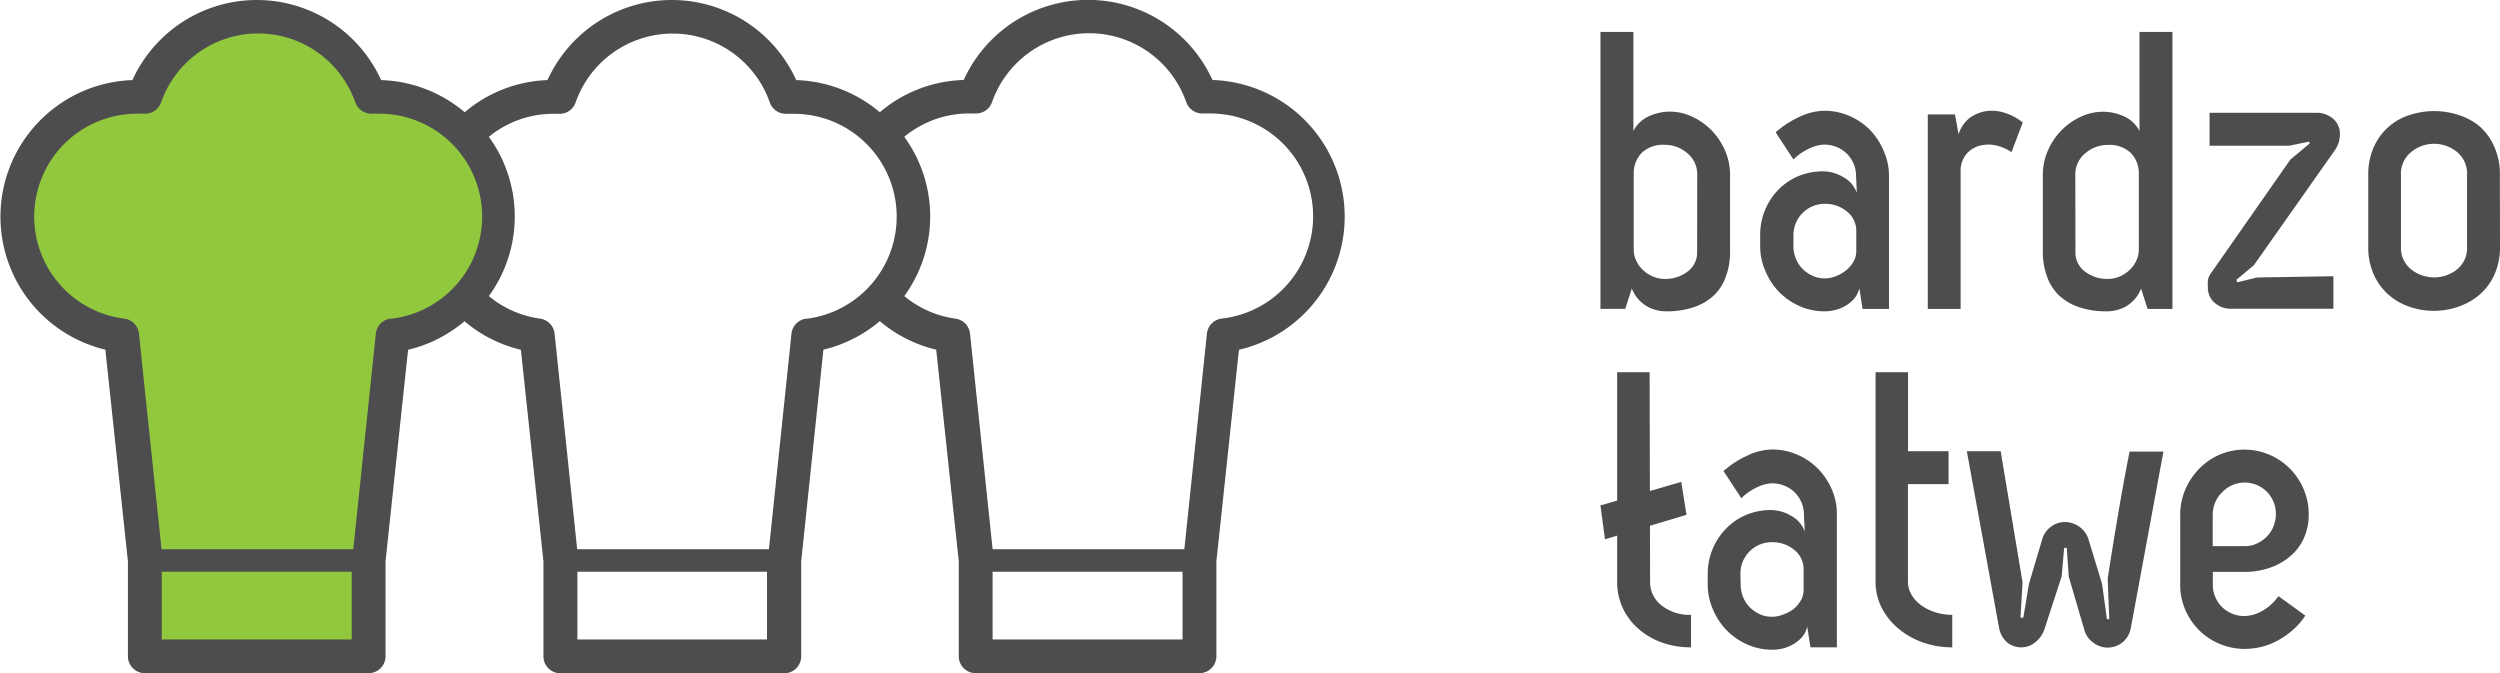
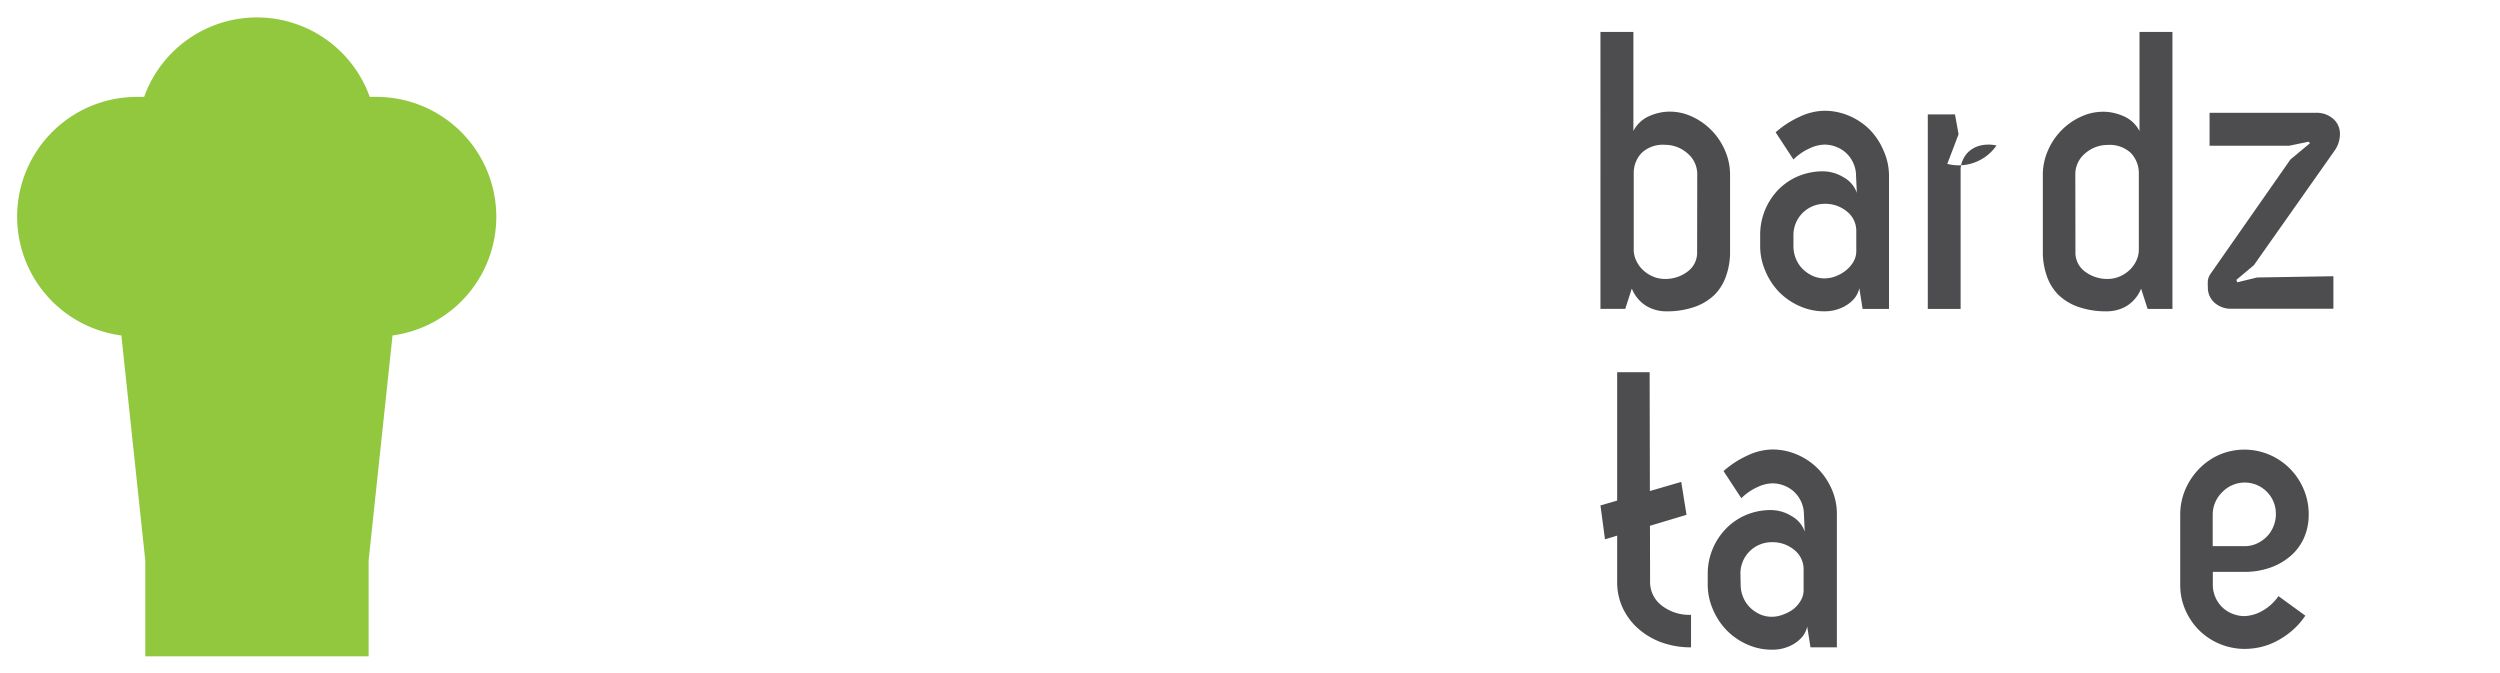
<svg xmlns="http://www.w3.org/2000/svg" viewBox="0 0 221.64 59.69">
  <defs>
    <style>.cls-1{fill:#92c83e;}.cls-2{fill:#4d4d4f;}</style>
  </defs>
  <title>bardzo łatwe</title>
  <g id="Layer_2" data-name="Layer 2">
    <g id="Layer_1-2" data-name="Layer 1">
      <path class="cls-1" d="M44,19.22A10.63,10.63,0,0,0,33.39,8.59c-.2,0-.4,0-.61,0a10.62,10.62,0,0,0-20,0c-.2,0-.4,0-.61,0a10.62,10.62,0,0,0-1.41,21.15l2.12,19.95v8.5H32.68v-8.5L34.8,29.74A10.62,10.62,0,0,0,44,19.22Z" />
-       <path class="cls-2" d="M107.49,7.09a12.11,12.11,0,0,0-22.05,0A12,12,0,0,0,78,9.95a12.07,12.07,0,0,0-7.41-2.85,12.11,12.11,0,0,0-22.05,0A12,12,0,0,0,41.2,9.95a12.07,12.07,0,0,0-7.41-2.85,12.11,12.11,0,0,0-22.05,0A12.12,12.12,0,0,0,9.34,31l2,18.76v8.42a1.5,1.5,0,0,0,1.5,1.5H32.68a1.5,1.5,0,0,0,1.5-1.5V49.77l2-18.76a12.05,12.05,0,0,0,5-2.53,12,12,0,0,0,5,2.53l2,18.76v8.42a1.5,1.5,0,0,0,1.5,1.5H69.53a1.5,1.5,0,0,0,1.5-1.5V49.77L73,31a12.05,12.05,0,0,0,5-2.53A12,12,0,0,0,83,31l2,18.76v8.42a1.5,1.5,0,0,0,1.5,1.5h19.84a1.5,1.5,0,0,0,1.5-1.5V49.77l2-18.76a12.12,12.12,0,0,0-2.39-23.92ZM14.34,56.69v-6H31.18v6ZM34.61,28.25a1.5,1.5,0,0,0-1.29,1.33l-2,19.11h-17l-2-19.11a1.5,1.5,0,0,0-1.29-1.33,9.12,9.12,0,0,1,1.22-18.17l.32,0h.21a1.51,1.51,0,0,0,1.5-1,9.12,9.12,0,0,1,17.22,0,1.52,1.52,0,0,0,1.5,1h.21l.32,0a9.12,9.12,0,0,1,1.22,18.17ZM51.19,56.69v-6H68v6ZM71.46,28.25a1.5,1.5,0,0,0-1.29,1.33l-2,19.11h-17l-2-19.11a1.5,1.5,0,0,0-1.29-1.33,9.05,9.05,0,0,1-4.54-2,12,12,0,0,0,0-14.12A9,9,0,0,1,49,10.09l.32,0h.21a1.5,1.5,0,0,0,1.5-1,9.12,9.12,0,0,1,17.22,0,1.51,1.51,0,0,0,1.5,1h.21l.32,0a9.12,9.12,0,0,1,1.22,18.17ZM88,56.69v-6h16.84v6Zm20.27-28.44A1.5,1.5,0,0,0,107,29.58l-2,19.11h-17l-2-19.11a1.5,1.5,0,0,0-1.29-1.33,9.05,9.05,0,0,1-4.54-2,12,12,0,0,0,0-14.12,9,9,0,0,1,5.75-2.07l.32,0h.21a1.51,1.51,0,0,0,1.5-1,9.12,9.12,0,0,1,17.22,0,1.51,1.51,0,0,0,1.5,1h.21l.32,0a9.12,9.12,0,0,1,1.22,18.17Z" />
      <path class="cls-2" d="M147.66,27.6a3.44,3.44,0,0,1-1.66-.45,3.18,3.18,0,0,1-1.33-1.57l-.58,1.8h-2.2V2.83h2.92v8.78a2.87,2.87,0,0,1,1.28-1.26,4.66,4.66,0,0,1,1.49-.43,4.61,4.61,0,0,1,2.25.34,5.8,5.8,0,0,1,3.1,3.08,5.32,5.32,0,0,1,.45,2.12v6.88a6.25,6.25,0,0,1-.34,2.09,4.4,4.4,0,0,1-1,1.67,4.81,4.81,0,0,1-1.78,1.1A7.44,7.44,0,0,1,147.66,27.6Zm2.81-12.13a2.39,2.39,0,0,0-.86-1.87,3,3,0,0,0-2-.76,2.74,2.74,0,0,0-2.05.7,2.57,2.57,0,0,0-.72,1.78v6.84a2.21,2.21,0,0,0,.22.94,2.68,2.68,0,0,0,.59.83,3,3,0,0,0,.88.58,2.72,2.72,0,0,0,1.08.22,3.25,3.25,0,0,0,2-.65,2.07,2.07,0,0,0,.85-1.73Z" />
      <path class="cls-2" d="M161.73,27.6a5.31,5.31,0,0,1-2.2-.47,5.86,5.86,0,0,1-1.82-1.26A6,6,0,0,1,156.5,24a5.48,5.48,0,0,1-.45-2.2v-1a5.74,5.74,0,0,1,1.57-3.94,5.41,5.41,0,0,1,1.76-1.22,5.63,5.63,0,0,1,2.29-.45,3.52,3.52,0,0,1,1.76.52,2.51,2.51,0,0,1,1.19,1.39l-.07-1.51a2.71,2.71,0,0,0-.22-1.08,2.78,2.78,0,0,0-.59-.88,2.75,2.75,0,0,0-.9-.59,2.85,2.85,0,0,0-1.1-.22,3.28,3.28,0,0,0-1.28.32,4.84,4.84,0,0,0-1.46,1l-1.58-2.41a8.6,8.6,0,0,1,2.11-1.37,5.29,5.29,0,0,1,2.21-.54,5.49,5.49,0,0,1,2.2.45,5.79,5.79,0,0,1,1.82,1.22A6,6,0,0,1,167,13.38a5.39,5.39,0,0,1,.47,2.23V27.39h-2.34l-.29-1.84a2.13,2.13,0,0,1-.52,1,3.14,3.14,0,0,1-.83.63,3.79,3.79,0,0,1-.94.34A3.91,3.91,0,0,1,161.73,27.6ZM159,21.84a2.84,2.84,0,0,0,.22,1.1,2.73,2.73,0,0,0,.59.9,3.05,3.05,0,0,0,.88.61,2.53,2.53,0,0,0,1.08.23,2.72,2.72,0,0,0,1-.2,3.32,3.32,0,0,0,.9-.52,2.79,2.79,0,0,0,.65-.76,1.83,1.83,0,0,0,.25-.94V20.51a2.18,2.18,0,0,0-.83-1.76,3,3,0,0,0-2-.68A2.77,2.77,0,0,0,159,20.83Z" />
-       <path class="cls-2" d="M170.91,27.39V10.14h2.41l.32,1.76a3,3,0,0,1,1-1.46,3.3,3.3,0,0,1,1.48-.59,3.71,3.71,0,0,1,1.64.16,4.88,4.88,0,0,1,1.57.85l-1,2.63A4.07,4.07,0,0,0,177,12.9a3.18,3.18,0,0,0-1.42,0,2.34,2.34,0,0,0-1.17.67,2.37,2.37,0,0,0-.59,1.4V27.39Z" />
+       <path class="cls-2" d="M170.91,27.39V10.14h2.41l.32,1.76l-1,2.63A4.07,4.07,0,0,0,177,12.9a3.18,3.18,0,0,0-1.42,0,2.34,2.34,0,0,0-1.17.67,2.37,2.37,0,0,0-.59,1.4V27.39Z" />
      <path class="cls-2" d="M186.79,27.6a7.44,7.44,0,0,1-2.56-.4,4.81,4.81,0,0,1-1.78-1.1,4.39,4.39,0,0,1-1-1.67,6.24,6.24,0,0,1-.34-2.09V15.47a5.31,5.31,0,0,1,.45-2.12,5.8,5.8,0,0,1,3.1-3.08,4.61,4.61,0,0,1,2.25-.34,4.67,4.67,0,0,1,1.49.43,2.88,2.88,0,0,1,1.28,1.26V2.83h2.92V27.39h-2.2l-.58-1.8a3.19,3.19,0,0,1-1.33,1.57A3.44,3.44,0,0,1,186.79,27.6ZM184,22.35a2.07,2.07,0,0,0,.85,1.73,3.25,3.25,0,0,0,2,.65,2.72,2.72,0,0,0,1.08-.22,3,3,0,0,0,.88-.58,2.68,2.68,0,0,0,.59-.83,2.21,2.21,0,0,0,.22-.94V15.33a2.58,2.58,0,0,0-.72-1.78,2.75,2.75,0,0,0-2.05-.7,3,3,0,0,0-2,.76,2.39,2.39,0,0,0-.86,1.87Z" />
      <path class="cls-2" d="M203.06,14.14l1.73-1.44-.11-.14-1.73.36-7.06,0V10h9.4a2.24,2.24,0,0,1,1.57.54,1.77,1.77,0,0,1,.59,1.37,2.55,2.55,0,0,1-.5,1.48l-7.13,10.12-1.55,1.3.07.22,1.76-.43,6.77-.11v2.88h-9a2.17,2.17,0,0,1-1.55-.54,1.79,1.79,0,0,1-.58-1.37,4.67,4.67,0,0,1,0-.58,1.42,1.42,0,0,1,.22-.58Z" />
-       <path class="cls-2" d="M221.64,21.84a5.9,5.9,0,0,1-.5,2.52,5.15,5.15,0,0,1-1.33,1.78,5.76,5.76,0,0,1-1.89,1.06,6.62,6.62,0,0,1-4.3,0,5.58,5.58,0,0,1-1.85-1.06,5.25,5.25,0,0,1-1.31-1.78,5.89,5.89,0,0,1-.5-2.52v-6.3a5.9,5.9,0,0,1,.5-2.52,5.14,5.14,0,0,1,3.19-2.83,6.94,6.94,0,0,1,4.3,0,5.54,5.54,0,0,1,1.87,1A5.17,5.17,0,0,1,221.13,13a5.91,5.91,0,0,1,.5,2.52Zm-2.92-6.3a2.49,2.49,0,0,0-.92-2.09,3.2,3.2,0,0,0-4,0,2.47,2.47,0,0,0-.94,2.09v6.3a2.43,2.43,0,0,0,.94,2.07,3.27,3.27,0,0,0,4,0,2.45,2.45,0,0,0,.92-2.07Z" />
      <path class="cls-2" d="M142.29,47.81l-.4-3,7.16-2.09.47,2.92Zm4,3.74a2.61,2.61,0,0,0,1,2.11,4,4,0,0,0,2.63.85v2.88a7.53,7.53,0,0,1-2.59-.43,6.44,6.44,0,0,1-2.07-1.21,5.63,5.63,0,0,1-1.39-1.84,5.43,5.43,0,0,1-.5-2.36V33h2.88Z" />
      <path class="cls-2" d="M157.09,57.6a5.31,5.31,0,0,1-2.2-.47,5.86,5.86,0,0,1-1.82-1.26A6,6,0,0,1,151.85,54a5.48,5.48,0,0,1-.45-2.2v-1A5.74,5.74,0,0,1,153,46.89a5.41,5.41,0,0,1,1.76-1.22,5.63,5.63,0,0,1,2.29-.45,3.52,3.52,0,0,1,1.76.52A2.51,2.51,0,0,1,160,47.13l-.07-1.51a2.71,2.71,0,0,0-.22-1.08,2.78,2.78,0,0,0-.59-.88,2.75,2.75,0,0,0-.9-.59,2.85,2.85,0,0,0-1.1-.22,3.28,3.28,0,0,0-1.28.32,4.84,4.84,0,0,0-1.46,1l-1.58-2.41a8.6,8.6,0,0,1,2.11-1.37,5.29,5.29,0,0,1,2.21-.54,5.49,5.49,0,0,1,2.2.45,5.79,5.79,0,0,1,1.82,1.22,6,6,0,0,1,1.24,1.82,5.39,5.39,0,0,1,.47,2.23V57.39h-2.34l-.29-1.84a2.13,2.13,0,0,1-.52,1,3.14,3.14,0,0,1-.83.63,3.79,3.79,0,0,1-.94.34A3.91,3.91,0,0,1,157.09,57.6Zm-2.77-5.76a2.84,2.84,0,0,0,.22,1.1,2.73,2.73,0,0,0,.59.9,3.05,3.05,0,0,0,.88.61,2.53,2.53,0,0,0,1.08.23,2.72,2.72,0,0,0,1-.2A3.32,3.32,0,0,0,159,54a2.79,2.79,0,0,0,.65-.76,1.83,1.83,0,0,0,.25-.94V50.51a2.18,2.18,0,0,0-.83-1.76,3,3,0,0,0-2-.68,2.77,2.77,0,0,0-2.77,2.77Z" />
-       <path class="cls-2" d="M172.75,40v2.92h-3.6v8.64a2.3,2.3,0,0,0,.31,1.15,3,3,0,0,0,.85.94,4.38,4.38,0,0,0,1.26.63,4.85,4.85,0,0,0,1.51.23v2.88a7.73,7.73,0,0,1-2.59-.43,7,7,0,0,1-2.16-1.21,6,6,0,0,1-1.49-1.84,5,5,0,0,1-.56-2.36V33h2.88v7Z" />
-       <path class="cls-2" d="M186.86,51.3q.43-2.81.94-5.81t1-5.45h3l-2.88,15.59a2.11,2.11,0,0,1-.79,1.35,2.08,2.08,0,0,1-2.54,0,2.06,2.06,0,0,1-.81-1.17l-1.37-4.68-.18-2.56H183l-.22,2.52-1.51,4.64a2.49,2.49,0,0,1-.83,1.21,1.91,1.91,0,0,1-1.19.45A2,2,0,0,1,178,57a2.22,2.22,0,0,1-.76-1.28L174.37,40h3l1.94,11.63-.18,3.13h.25l.5-3,1.19-4a2.12,2.12,0,0,1,.81-1.1,2.05,2.05,0,0,1,1.17-.38,2.3,2.3,0,0,1,1.21.36,2.14,2.14,0,0,1,.88,1.12l1.22,4,.43,3.13H187Z" />
      <path class="cls-2" d="M204.68,45.58a5.05,5.05,0,0,1-.45,2.18,4.55,4.55,0,0,1-1.24,1.6,5.66,5.66,0,0,1-1.82,1,6.83,6.83,0,0,1-2.18.34h-2.81v1.15a2.71,2.71,0,0,0,.22,1.08,2.79,2.79,0,0,0,.59.88,2.73,2.73,0,0,0,.9.59,2.83,2.83,0,0,0,1.1.22,3.38,3.38,0,0,0,1.48-.41A4.29,4.29,0,0,0,202,52.85l2.38,1.73A6.42,6.42,0,0,1,203.1,56a7.15,7.15,0,0,1-1.39.9,5.88,5.88,0,0,1-1.4.49,6.58,6.58,0,0,1-1.31.14,5.77,5.77,0,0,1-4-1.62,5.82,5.82,0,0,1-1.24-1.8,5.47,5.47,0,0,1-.47-2.27V45.61a5.6,5.6,0,0,1,.43-2.16,6,6,0,0,1,1.21-1.85,5.73,5.73,0,0,1,1.82-1.28,5.66,5.66,0,0,1,4.46,0,5.72,5.72,0,0,1,3,3A5.58,5.58,0,0,1,204.68,45.58ZM199,48.42a2.53,2.53,0,0,0,1.08-.23,3,3,0,0,0,.88-.61,2.72,2.72,0,0,0,.59-.9,2.84,2.84,0,0,0,.22-1.1A2.76,2.76,0,0,0,197,43.65a2.76,2.76,0,0,0-.83,2v2.77Z" />
    </g>
  </g>
</svg>